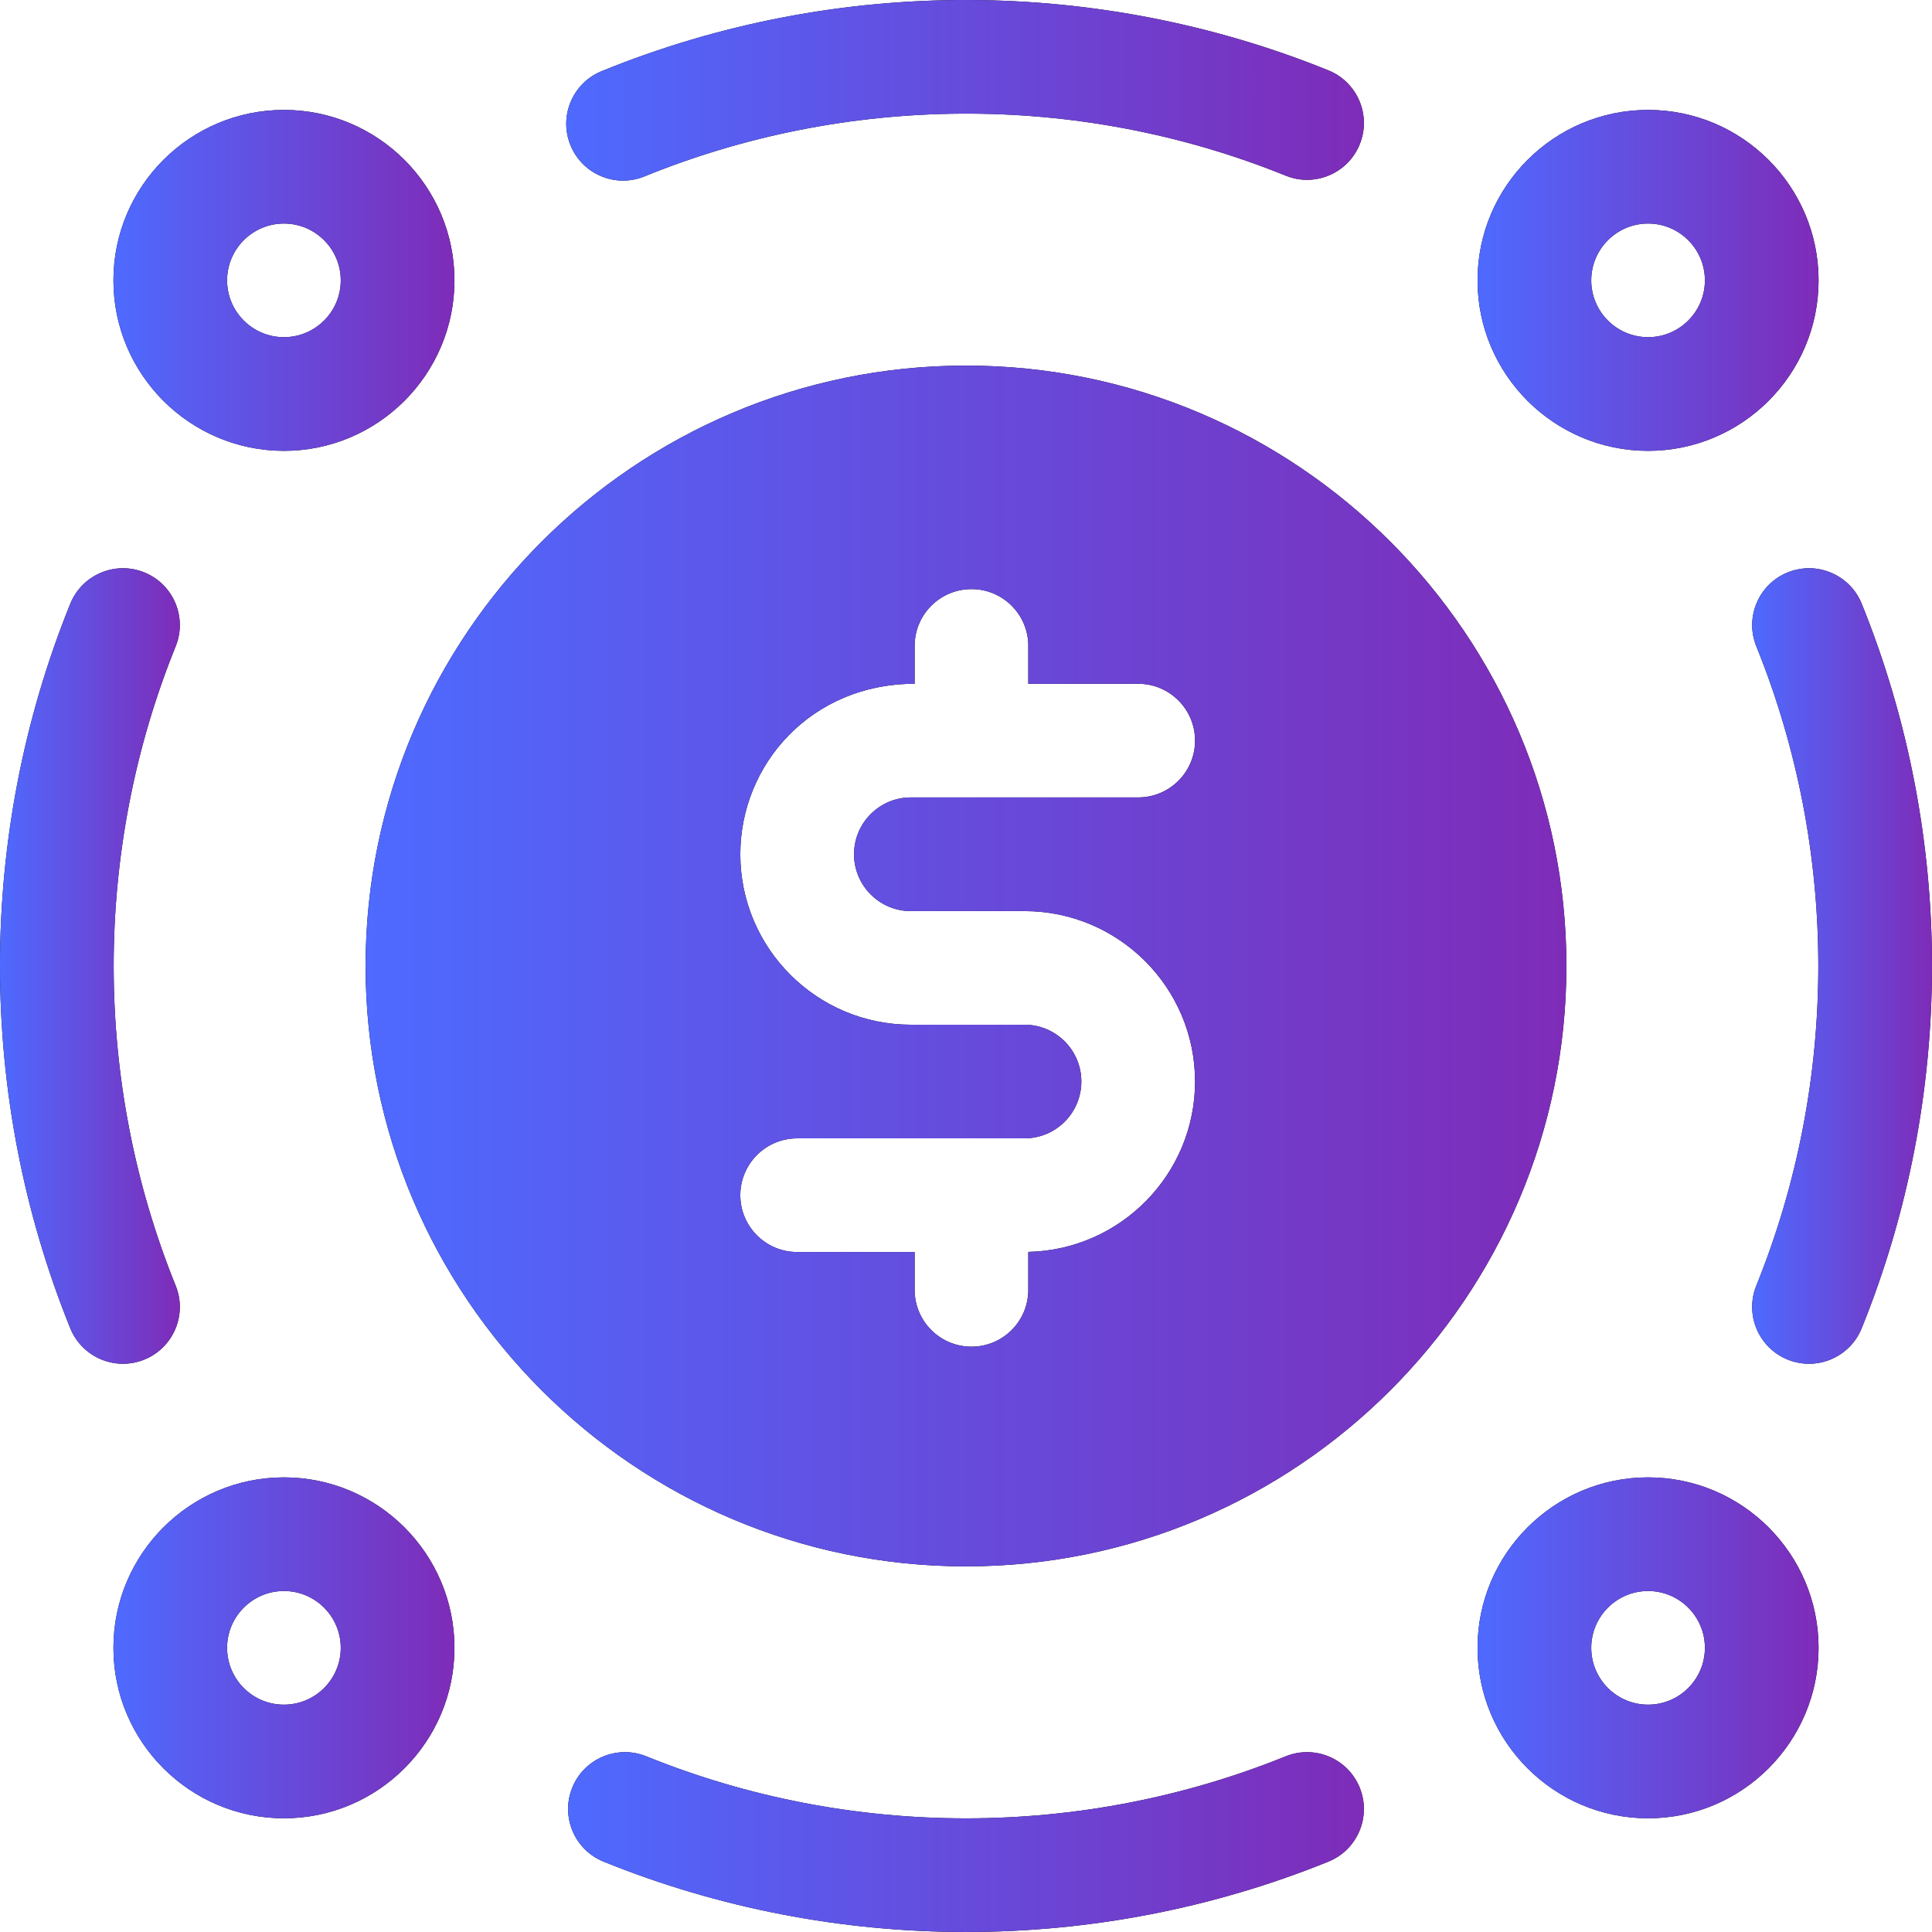
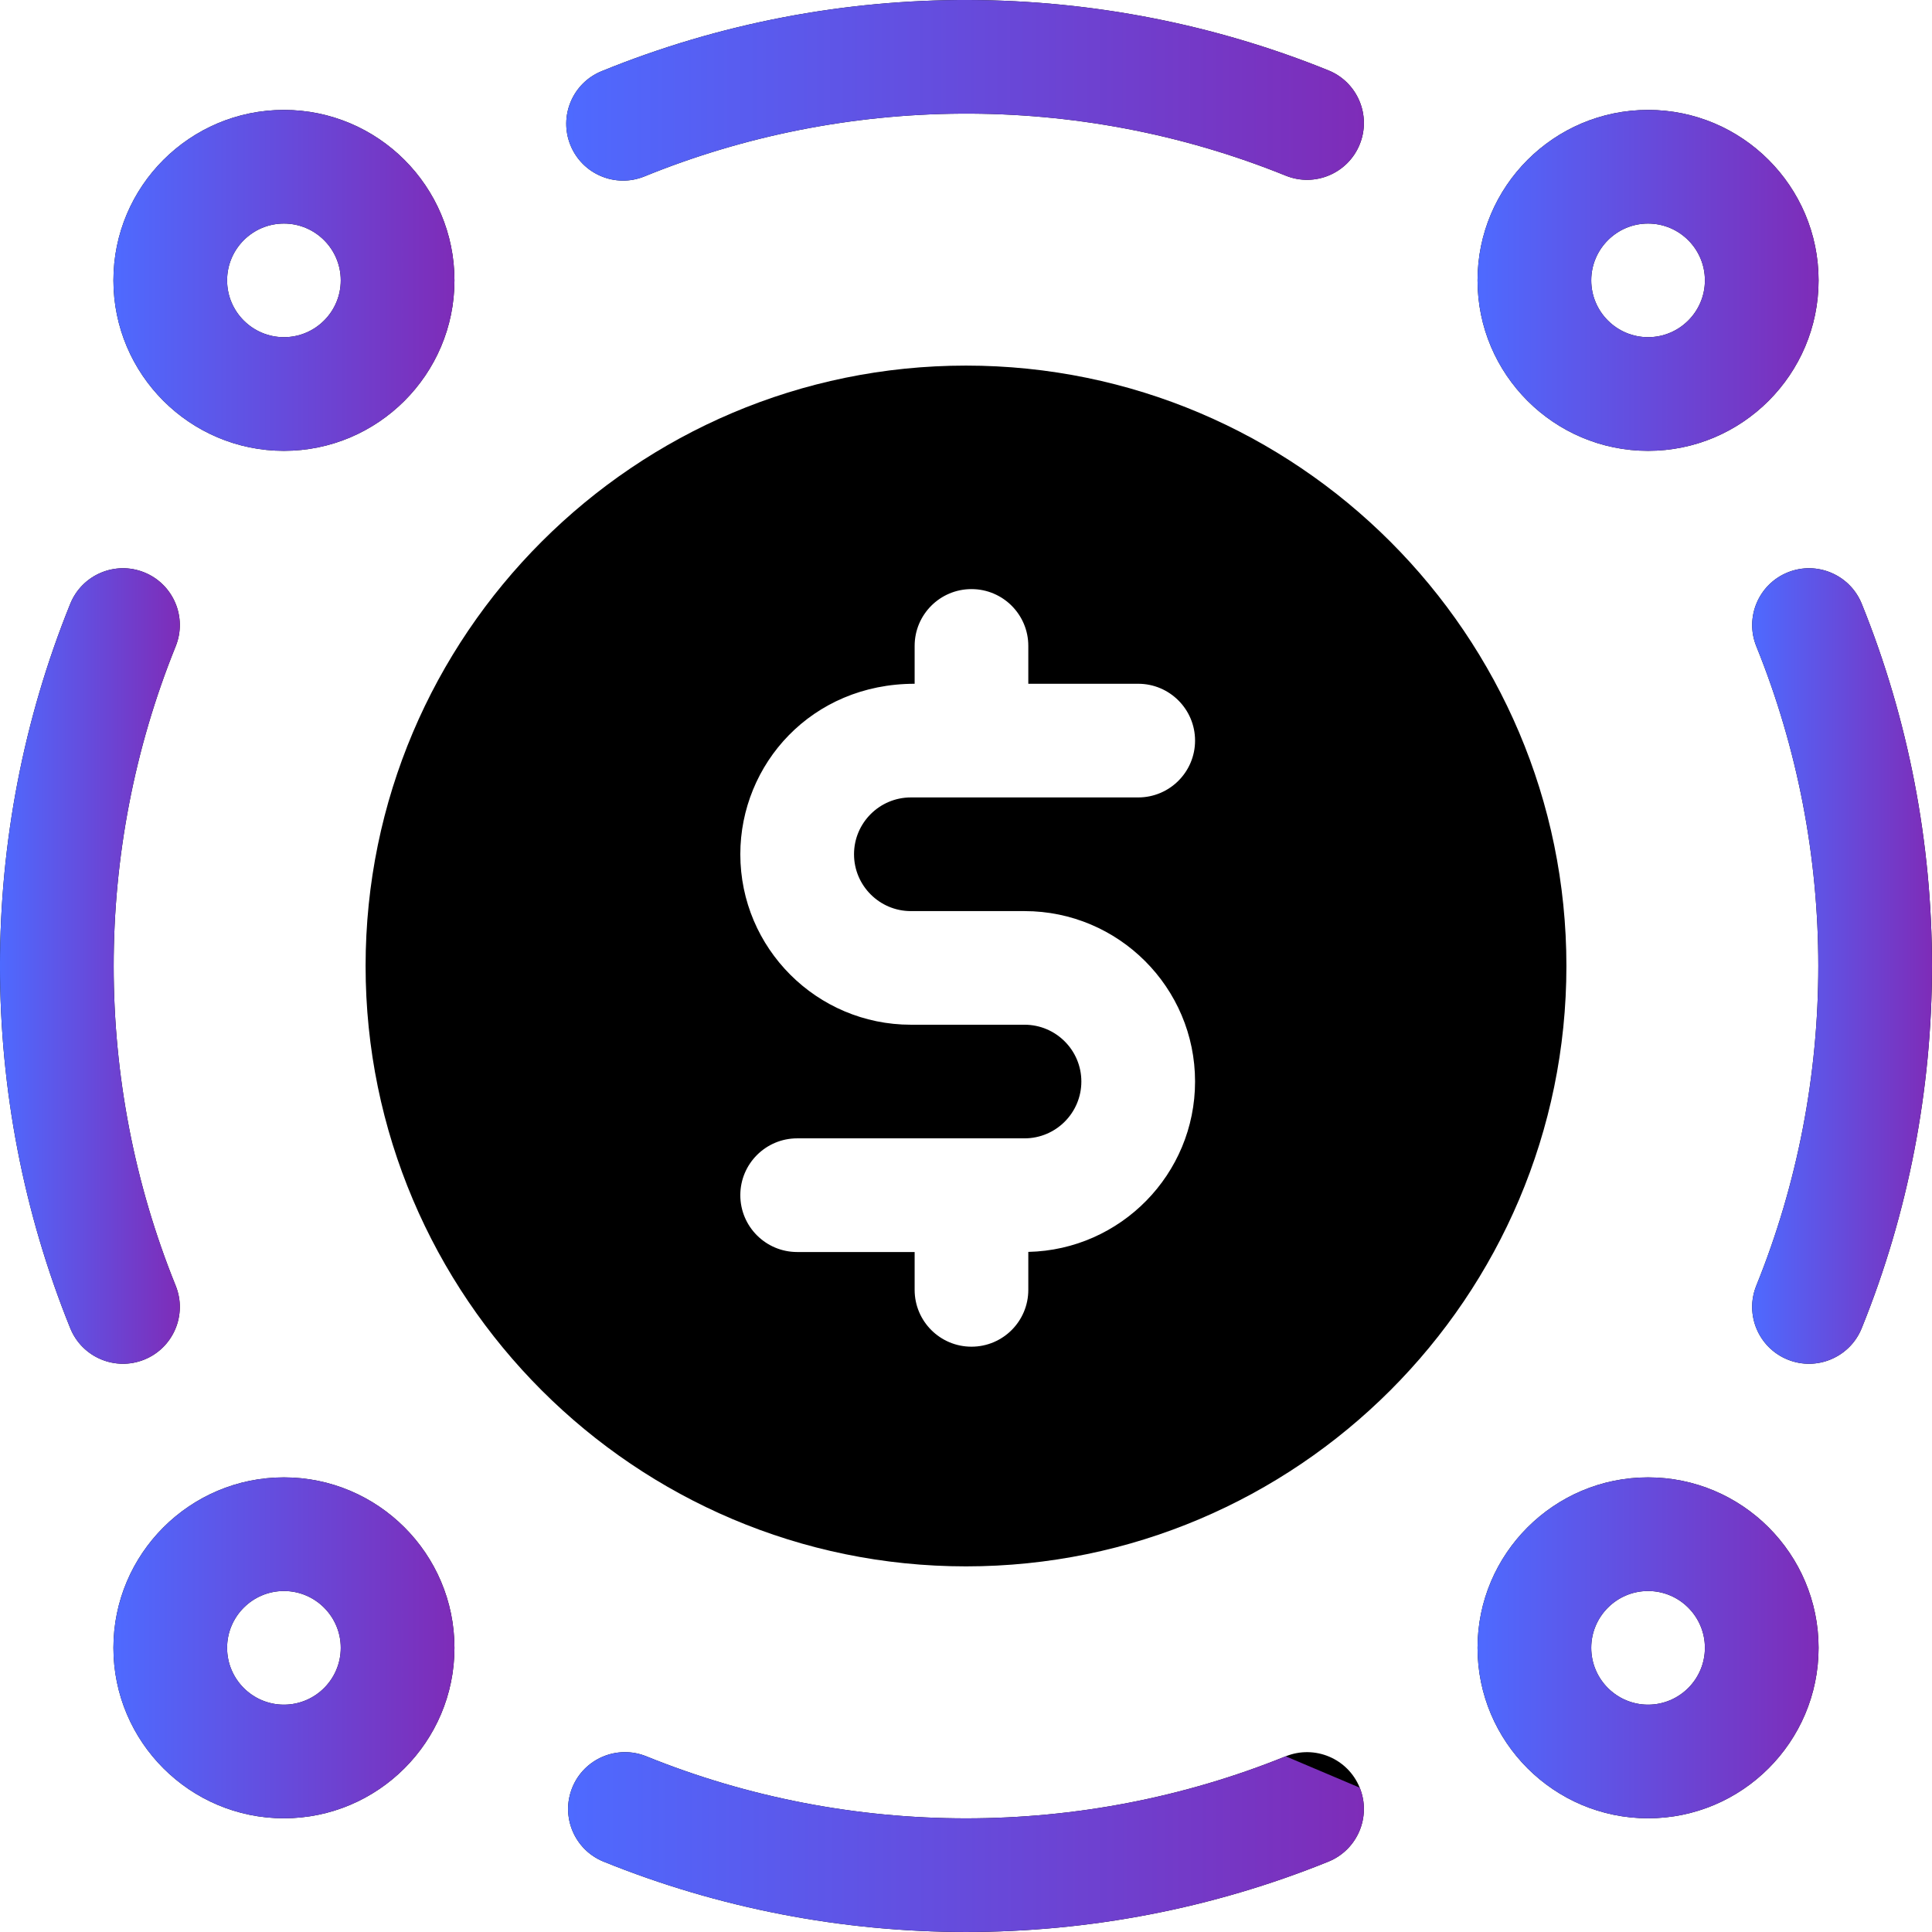
<svg xmlns="http://www.w3.org/2000/svg" width="48" height="48" viewBox="0 0 48 48" fill="none">
  <g clip-path="url(#clip0_4155_2885)">
    <path d="M31.943 43.635C26.873 45.688 21.137 45.693 16.057 43.635C15.334 43.343 14.511 43.691 14.218 44.413C13.925 45.136 14.273 45.959 14.996 46.252C20.745 48.58 27.242 48.585 33.003 46.252C33.726 45.959 34.075 45.136 33.782 44.414C33.489 43.691 32.666 43.343 31.943 43.635Z" fill="black" />
-     <path d="M31.943 43.635C26.873 45.688 21.137 45.693 16.057 43.635C15.334 43.343 14.511 43.691 14.218 44.413C13.925 45.136 14.273 45.959 14.996 46.252C20.745 48.58 27.242 48.585 33.003 46.252C33.726 45.959 34.075 45.136 33.782 44.414C33.489 43.691 32.666 43.343 31.943 43.635Z" fill="url(#paint0_linear_4155_2885)" />
+     <path d="M31.943 43.635C26.873 45.688 21.137 45.693 16.057 43.635C15.334 43.343 14.511 43.691 14.218 44.413C13.925 45.136 14.273 45.959 14.996 46.252C20.745 48.58 27.242 48.585 33.003 46.252C33.726 45.959 34.075 45.136 33.782 44.414Z" fill="url(#paint0_linear_4155_2885)" />
    <path d="M46.254 15C45.961 14.278 45.138 13.929 44.415 14.221C43.692 14.514 43.343 15.337 43.636 16.059C45.687 21.128 45.691 26.862 43.635 31.941C43.343 32.663 43.692 33.487 44.415 33.779C45.139 34.072 45.961 33.721 46.253 33C48.58 27.253 48.584 20.759 46.254 15Z" fill="black" />
    <path d="M46.254 15C45.961 14.278 45.138 13.929 44.415 14.221C43.692 14.514 43.343 15.337 43.636 16.059C45.687 21.128 45.691 26.862 43.635 31.941C43.343 32.663 43.692 33.487 44.415 33.779C45.139 34.072 45.961 33.721 46.253 33C48.58 27.253 48.584 20.759 46.254 15Z" fill="url(#paint1_linear_4155_2885)" />
    <path d="M16.014 4.382C20.97 2.362 26.725 2.252 31.943 4.364C32.665 4.657 33.489 4.309 33.782 3.586C34.075 2.864 33.726 2.04 33.003 1.748C27.367 -0.535 20.847 -0.637 14.948 1.768C14.225 2.062 13.879 2.886 14.173 3.608C14.467 4.33 15.291 4.677 16.014 4.382Z" fill="black" />
    <path d="M16.014 4.382C20.97 2.362 26.725 2.252 31.943 4.364C32.665 4.657 33.489 4.309 33.782 3.586C34.075 2.864 33.726 2.04 33.003 1.748C27.367 -0.535 20.847 -0.637 14.948 1.768C14.225 2.062 13.879 2.886 14.173 3.608C14.467 4.33 15.291 4.677 16.014 4.382Z" fill="url(#paint2_linear_4155_2885)" />
    <path d="M3.585 33.779C4.308 33.486 4.657 32.663 4.364 31.941C2.313 26.873 2.309 21.138 4.364 16.059C4.657 15.337 4.308 14.514 3.585 14.221C2.862 13.929 2.039 14.278 1.746 15C-0.58 20.747 -0.585 27.241 1.746 33C2.039 33.723 2.863 34.071 3.585 33.779Z" fill="black" />
    <path d="M3.585 33.779C4.308 33.486 4.657 32.663 4.364 31.941C2.313 26.873 2.309 21.138 4.364 16.059C4.657 15.337 4.308 14.514 3.585 14.221C2.862 13.929 2.039 14.278 1.746 15C-0.58 20.747 -0.585 27.241 1.746 33C2.039 33.723 2.863 34.071 3.585 33.779Z" fill="url(#paint3_linear_4155_2885)" />
    <path d="M24 9.083C15.775 9.083 9.083 15.775 9.083 24C9.083 32.225 15.775 38.916 24 38.916C32.225 38.916 38.917 32.225 38.917 24C38.917 15.775 32.225 9.083 24 9.083ZM22.63 22.636H25.454C27.79 22.636 29.691 24.535 29.691 26.87C29.691 29.174 27.841 31.052 25.548 31.103V32.046C25.548 32.826 24.916 33.458 24.136 33.458C23.356 33.458 22.724 32.826 22.724 32.046V31.106H19.806C19.026 31.106 18.393 30.474 18.393 29.694C18.393 28.914 19.026 28.282 19.806 28.282H25.454C26.233 28.282 26.866 27.649 26.866 26.87C26.866 26.092 26.233 25.459 25.454 25.459H22.63C20.294 25.459 18.393 23.559 18.393 21.224C18.393 18.989 20.159 16.988 22.724 16.988V16.047C22.724 15.268 23.356 14.636 24.136 14.636C24.916 14.636 25.548 15.268 25.548 16.047V16.988H28.278C29.058 16.988 29.691 17.621 29.691 18.4C29.691 19.18 29.058 19.812 28.278 19.812H22.63C21.851 19.812 21.218 20.445 21.218 21.224C21.218 22.002 21.851 22.636 22.63 22.636Z" fill="black" />
-     <path d="M24 9.083C15.775 9.083 9.083 15.775 9.083 24C9.083 32.225 15.775 38.916 24 38.916C32.225 38.916 38.917 32.225 38.917 24C38.917 15.775 32.225 9.083 24 9.083ZM22.63 22.636H25.454C27.79 22.636 29.691 24.535 29.691 26.87C29.691 29.174 27.841 31.052 25.548 31.103V32.046C25.548 32.826 24.916 33.458 24.136 33.458C23.356 33.458 22.724 32.826 22.724 32.046V31.106H19.806C19.026 31.106 18.393 30.474 18.393 29.694C18.393 28.914 19.026 28.282 19.806 28.282H25.454C26.233 28.282 26.866 27.649 26.866 26.87C26.866 26.092 26.233 25.459 25.454 25.459H22.63C20.294 25.459 18.393 23.559 18.393 21.224C18.393 18.989 20.159 16.988 22.724 16.988V16.047C22.724 15.268 23.356 14.636 24.136 14.636C24.916 14.636 25.548 15.268 25.548 16.047V16.988H28.278C29.058 16.988 29.691 17.621 29.691 18.4C29.691 19.18 29.058 19.812 28.278 19.812H22.63C21.851 19.812 21.218 20.445 21.218 21.224C21.218 22.002 21.851 22.636 22.63 22.636Z" fill="url(#paint4_linear_4155_2885)" />
    <path d="M7.054 36.705C4.718 36.705 2.818 38.605 2.818 40.94C2.818 43.276 4.718 45.175 7.054 45.175C9.39 45.175 11.291 43.276 11.291 40.94C11.291 38.605 9.39 36.705 7.054 36.705ZM7.054 42.352C6.275 42.352 5.642 41.719 5.642 40.94C5.642 40.162 6.275 39.528 7.054 39.528C7.833 39.528 8.466 40.162 8.466 40.94C8.466 41.719 7.833 42.352 7.054 42.352Z" fill="black" />
    <path d="M7.054 36.705C4.718 36.705 2.818 38.605 2.818 40.94C2.818 43.276 4.718 45.175 7.054 45.175C9.39 45.175 11.291 43.276 11.291 40.94C11.291 38.605 9.39 36.705 7.054 36.705ZM7.054 42.352C6.275 42.352 5.642 41.719 5.642 40.94C5.642 40.162 6.275 39.528 7.054 39.528C7.833 39.528 8.466 40.162 8.466 40.94C8.466 41.719 7.833 42.352 7.054 42.352Z" fill="url(#paint5_linear_4155_2885)" />
    <path d="M40.946 36.705C38.61 36.705 36.709 38.605 36.709 40.94C36.709 43.276 38.61 45.175 40.946 45.175C43.282 45.175 45.182 43.276 45.182 40.94C45.182 38.605 43.282 36.705 40.946 36.705ZM40.946 42.352C40.167 42.352 39.534 41.719 39.534 40.94C39.534 40.162 40.167 39.528 40.946 39.528C41.725 39.528 42.358 40.162 42.358 40.94C42.358 41.719 41.724 42.352 40.946 42.352Z" fill="black" />
    <path d="M40.946 36.705C38.61 36.705 36.709 38.605 36.709 40.94C36.709 43.276 38.61 45.175 40.946 45.175C43.282 45.175 45.182 43.276 45.182 40.94C45.182 38.605 43.282 36.705 40.946 36.705ZM40.946 42.352C40.167 42.352 39.534 41.719 39.534 40.94C39.534 40.162 40.167 39.528 40.946 39.528C41.725 39.528 42.358 40.162 42.358 40.94C42.358 41.719 41.724 42.352 40.946 42.352Z" fill="url(#paint6_linear_4155_2885)" />
    <path d="M7.054 11.201C9.39 11.201 11.291 9.301 11.291 6.966C11.291 4.63 9.39 2.731 7.054 2.731C4.718 2.731 2.818 4.63 2.818 6.966C2.818 9.301 4.718 11.201 7.054 11.201ZM7.054 5.554C7.833 5.554 8.466 6.188 8.466 6.966C8.466 7.744 7.833 8.377 7.054 8.377C6.275 8.377 5.642 7.744 5.642 6.966C5.642 6.187 6.275 5.554 7.054 5.554Z" fill="black" />
    <path d="M7.054 11.201C9.39 11.201 11.291 9.301 11.291 6.966C11.291 4.63 9.39 2.731 7.054 2.731C4.718 2.731 2.818 4.63 2.818 6.966C2.818 9.301 4.718 11.201 7.054 11.201ZM7.054 5.554C7.833 5.554 8.466 6.188 8.466 6.966C8.466 7.744 7.833 8.377 7.054 8.377C6.275 8.377 5.642 7.744 5.642 6.966C5.642 6.187 6.275 5.554 7.054 5.554Z" fill="url(#paint7_linear_4155_2885)" />
    <path d="M40.946 11.201C43.282 11.201 45.182 9.301 45.182 6.966C45.182 4.63 43.282 2.731 40.946 2.731C38.61 2.731 36.709 4.63 36.709 6.966C36.709 9.301 38.61 11.201 40.946 11.201ZM40.946 5.554C41.725 5.554 42.358 6.188 42.358 6.966C42.358 7.744 41.725 8.377 40.946 8.377C40.167 8.377 39.534 7.744 39.534 6.966C39.534 6.188 40.167 5.554 40.946 5.554Z" fill="black" />
    <path d="M40.946 11.201C43.282 11.201 45.182 9.301 45.182 6.966C45.182 4.63 43.282 2.731 40.946 2.731C38.61 2.731 36.709 4.63 36.709 6.966C36.709 9.301 38.61 11.201 40.946 11.201ZM40.946 5.554C41.725 5.554 42.358 6.188 42.358 6.966C42.358 7.744 41.725 8.377 40.946 8.377C40.167 8.377 39.534 7.744 39.534 6.966C39.534 6.188 40.167 5.554 40.946 5.554Z" fill="url(#paint8_linear_4155_2885)" />
  </g>
  <defs>
    <linearGradient id="paint0_linear_4155_2885" x1="14.114" y1="45.766" x2="33.885" y2="45.766" gradientUnits="userSpaceOnUse">
      <stop stop-color="#4E6AFF" />
      <stop offset="1" stop-color="#7E2CB8" />
    </linearGradient>
    <linearGradient id="paint1_linear_4155_2885" x1="43.532" y1="24" x2="48" y2="24" gradientUnits="userSpaceOnUse">
      <stop stop-color="#4E6AFF" />
      <stop offset="1" stop-color="#7E2CB8" />
    </linearGradient>
    <linearGradient id="paint2_linear_4155_2885" x1="14.068" y1="2.244" x2="33.886" y2="2.244" gradientUnits="userSpaceOnUse">
      <stop stop-color="#4E6AFF" />
      <stop offset="1" stop-color="#7E2CB8" />
    </linearGradient>
    <linearGradient id="paint3_linear_4155_2885" x1="0" y1="24" x2="4.468" y2="24" gradientUnits="userSpaceOnUse">
      <stop stop-color="#4E6AFF" />
      <stop offset="1" stop-color="#7E2CB8" />
    </linearGradient>
    <linearGradient id="paint4_linear_4155_2885" x1="9.083" y1="24" x2="38.917" y2="24" gradientUnits="userSpaceOnUse">
      <stop stop-color="#4E6AFF" />
      <stop offset="1" stop-color="#7E2CB8" />
    </linearGradient>
    <linearGradient id="paint5_linear_4155_2885" x1="2.818" y1="40.94" x2="11.291" y2="40.94" gradientUnits="userSpaceOnUse">
      <stop stop-color="#4E6AFF" />
      <stop offset="1" stop-color="#7E2CB8" />
    </linearGradient>
    <linearGradient id="paint6_linear_4155_2885" x1="36.709" y1="40.94" x2="45.182" y2="40.94" gradientUnits="userSpaceOnUse">
      <stop stop-color="#4E6AFF" />
      <stop offset="1" stop-color="#7E2CB8" />
    </linearGradient>
    <linearGradient id="paint7_linear_4155_2885" x1="2.818" y1="6.966" x2="11.291" y2="6.966" gradientUnits="userSpaceOnUse">
      <stop stop-color="#4E6AFF" />
      <stop offset="1" stop-color="#7E2CB8" />
    </linearGradient>
    <linearGradient id="paint8_linear_4155_2885" x1="36.709" y1="6.966" x2="45.182" y2="6.966" gradientUnits="userSpaceOnUse">
      <stop stop-color="#4E6AFF" />
      <stop offset="1" stop-color="#7E2CB8" />
    </linearGradient>
    <clipPath id="clip0_4155_2885">
      <rect width="48" height="48" fill="white" />
    </clipPath>
  </defs>
</svg>